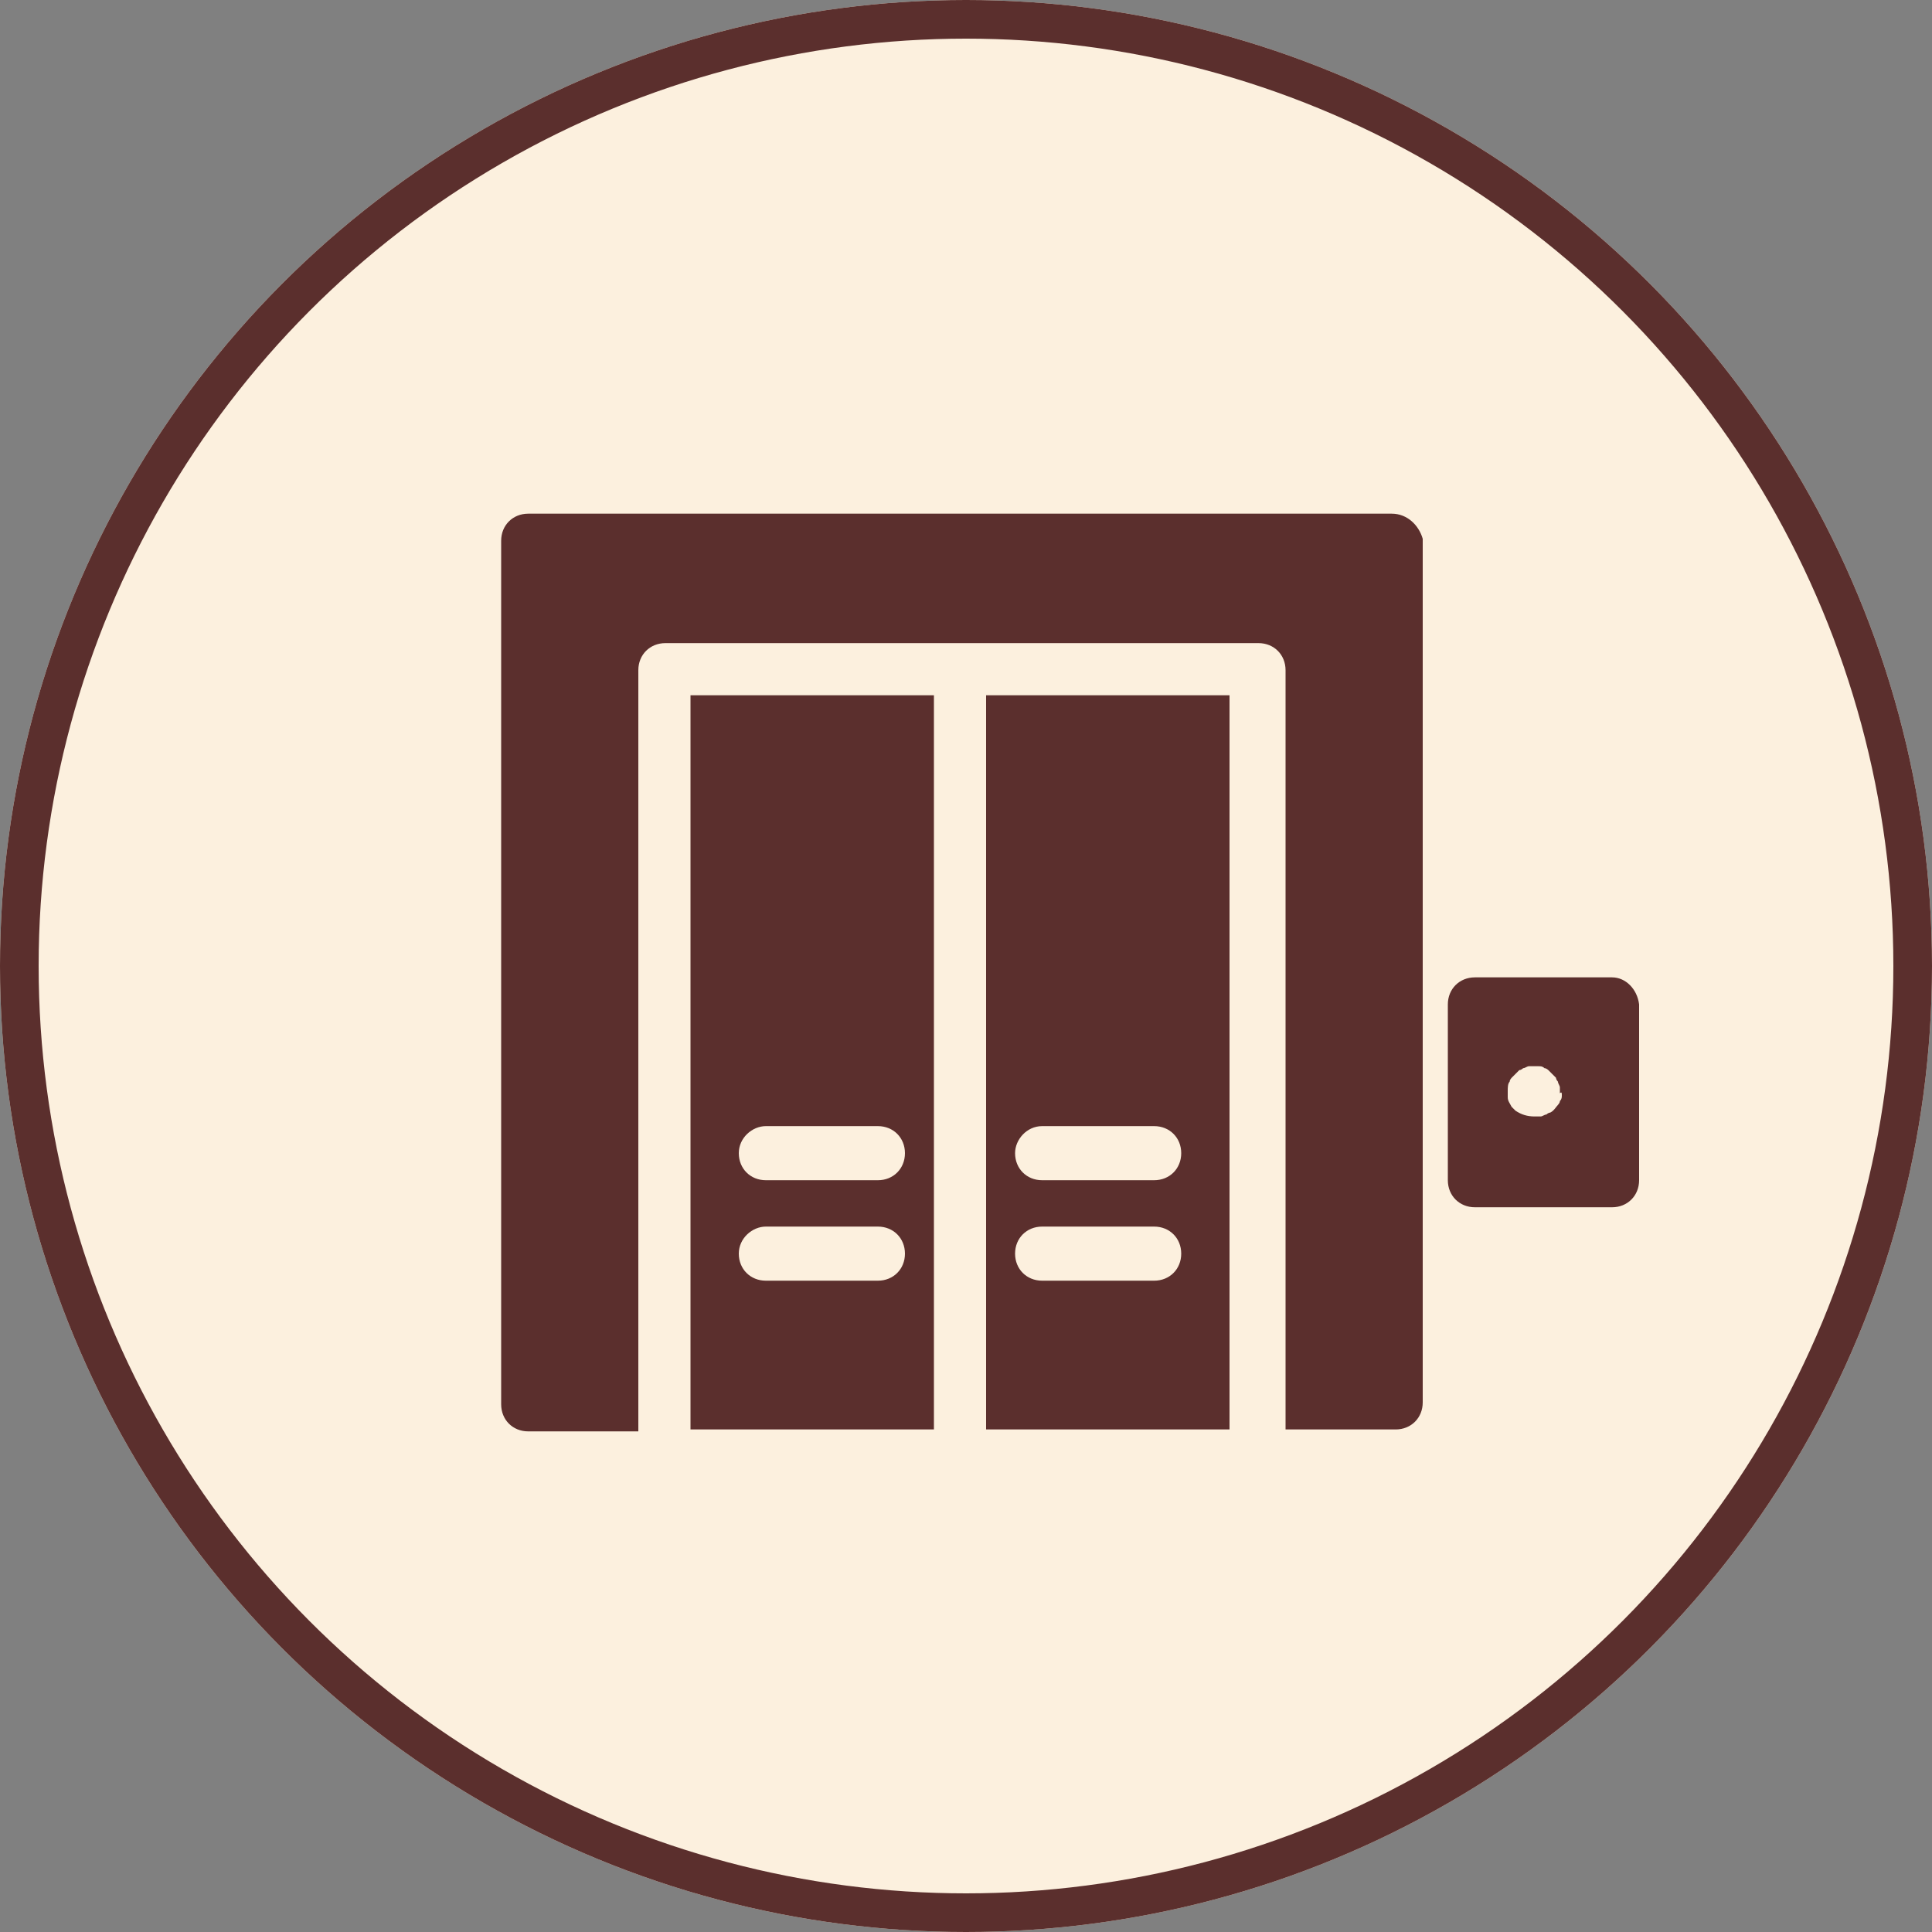
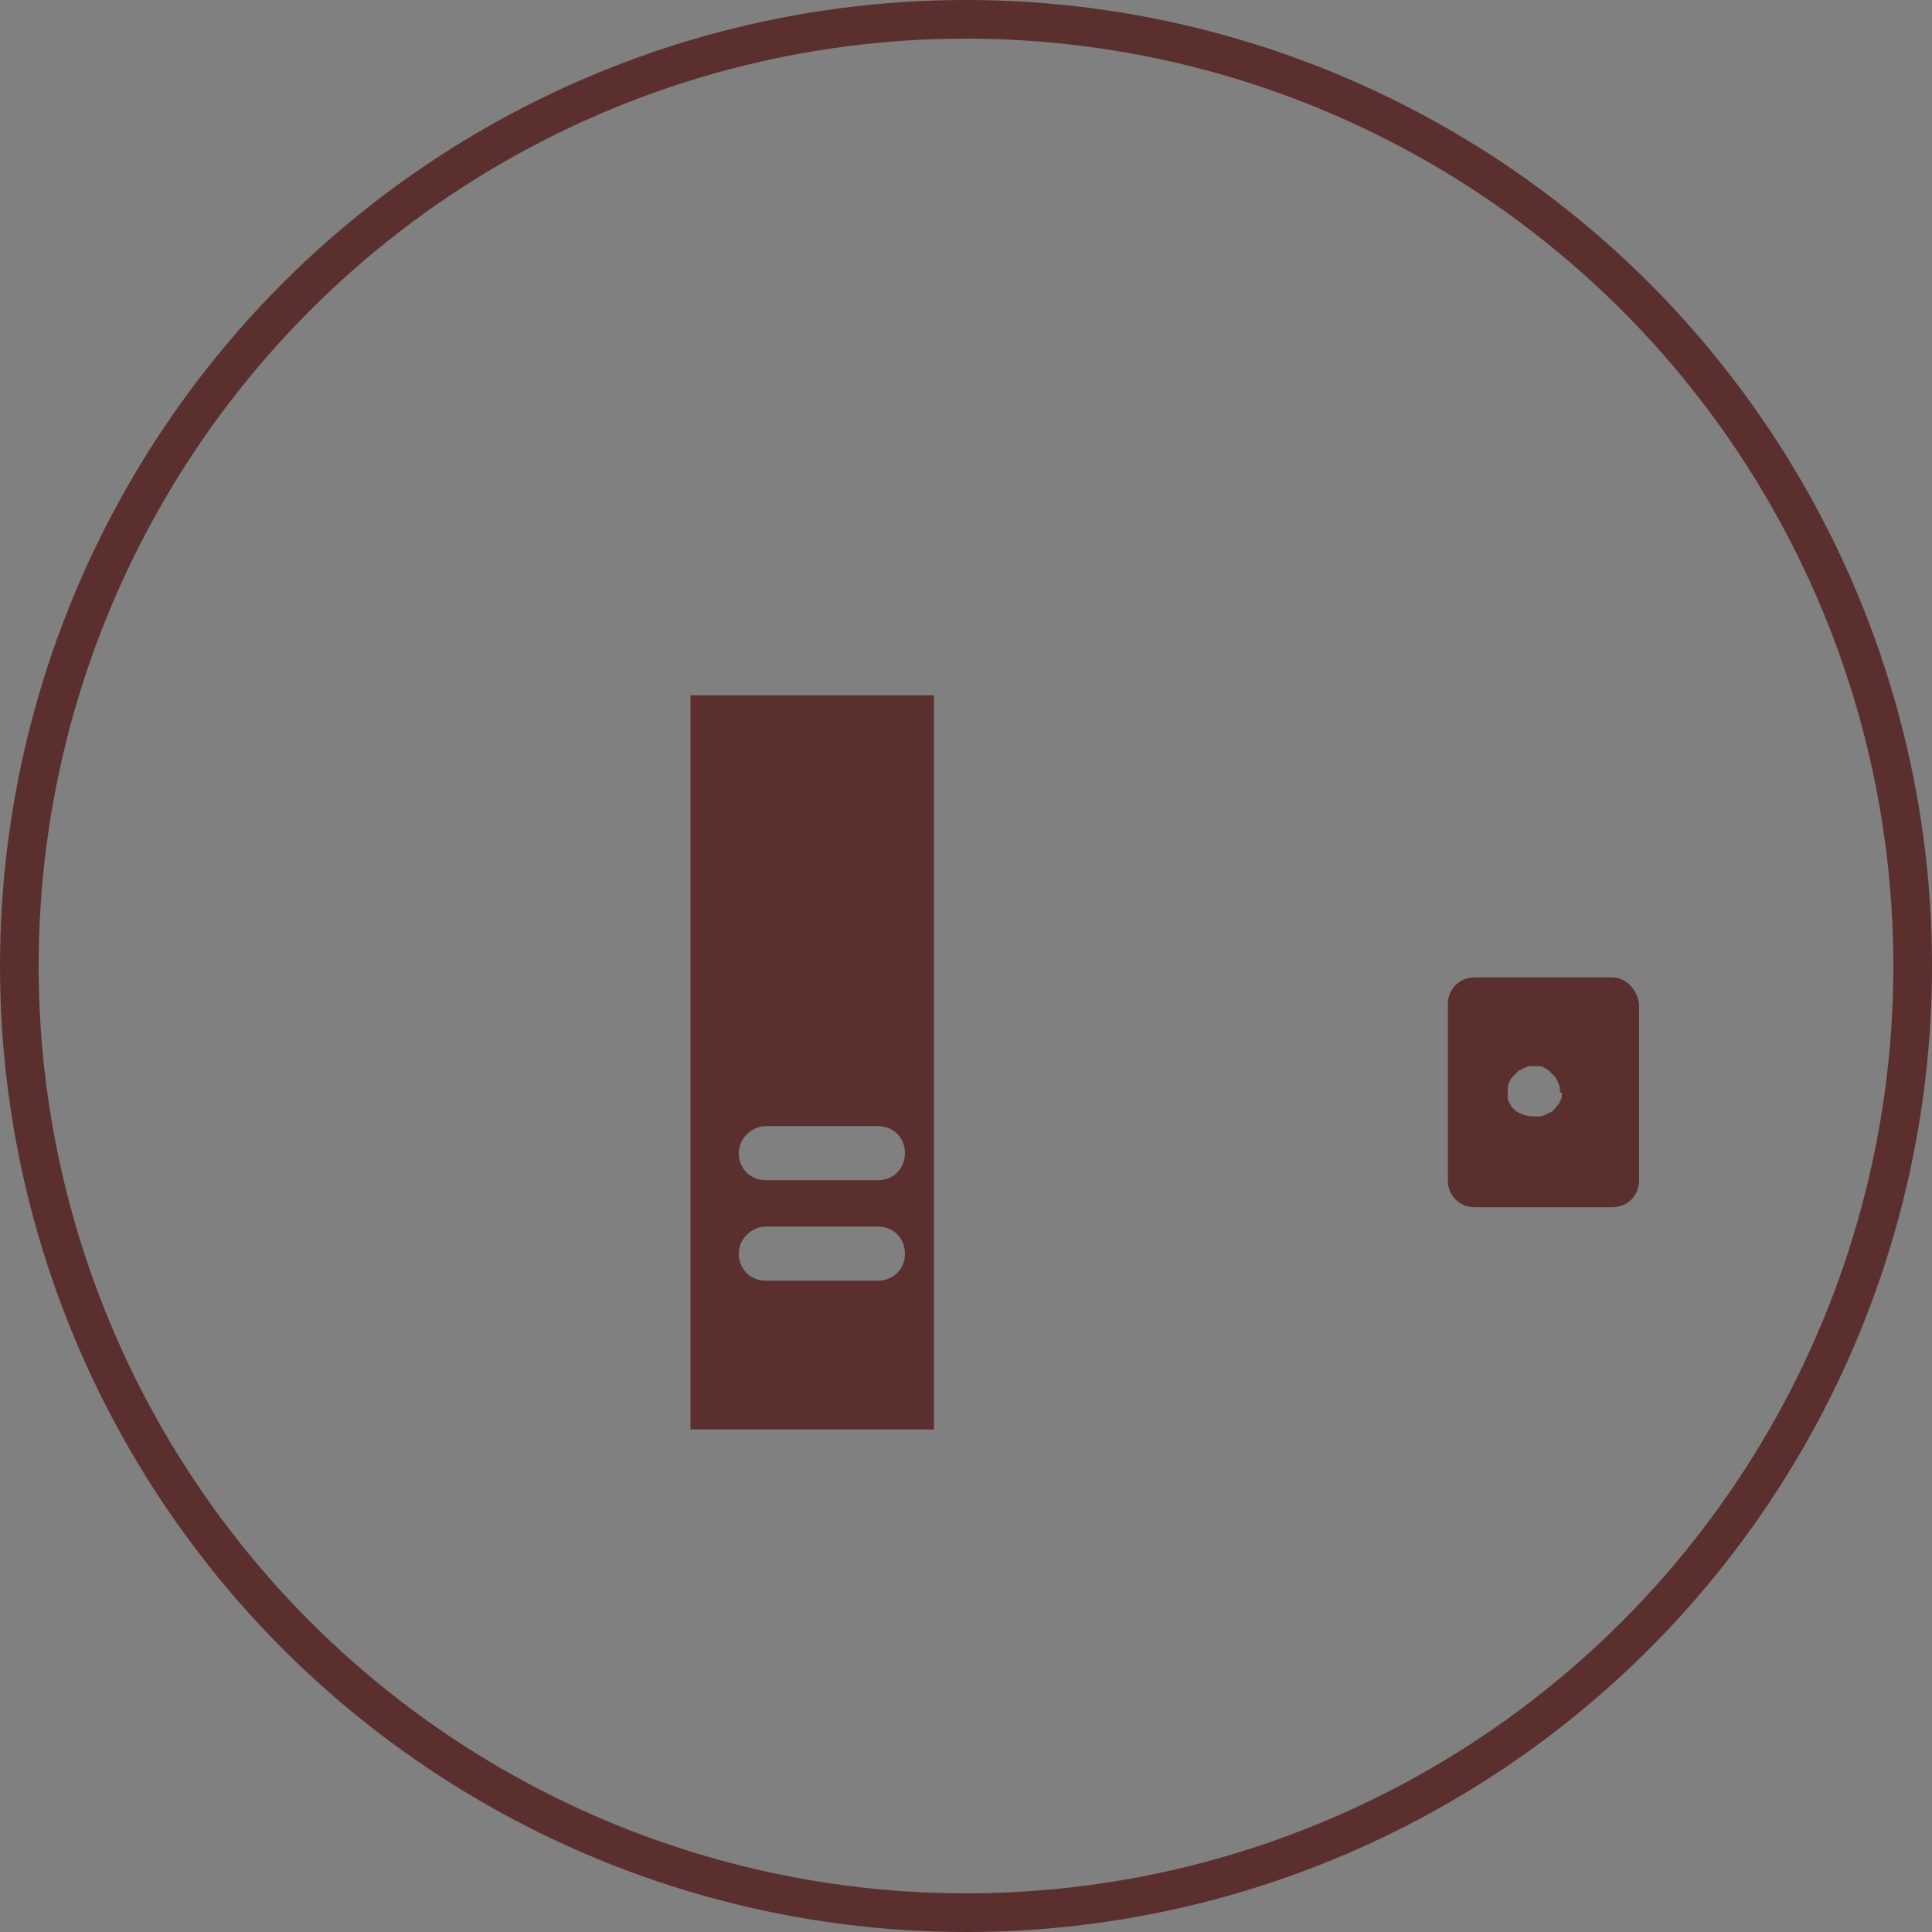
<svg xmlns="http://www.w3.org/2000/svg" version="1.1" id="Ebene_1" x="0px" y="0px" viewBox="0 0 100 100" style="enable-background:new 0 0 100 100;" xml:space="preserve">
  <rect x="0" y="0" width="100" height="100" fill="#808080" stroke="none" />
  <style type="text/css">
	.st0{fill:#FCF0DE;}
	.st1{fill:none;stroke:#5B2F2D;stroke-width:2;}
	.st2{fill:#5B2F2D;}
</style>
  <g id="Ellipse_16">
-     <circle class="st0" cx="50" cy="50" r="50" />
    <circle class="st1" cx="50" cy="50" r="49" />
  </g>
  <g id="Elevator_Lift" transform="translate(19.14 11.388)">
    <path id="Pfad_38" class="st2" d="M16.6,62.6h12.6v-38H16.6V62.6z M20.5,46.9h5.8c0.8,0,1.4,0.6,1.4,1.4c0,0.8-0.6,1.4-1.4,1.4l0,0   h-5.8c-0.8,0-1.4-0.6-1.4-1.4S19.8,46.9,20.5,46.9L20.5,46.9z M20.5,52.1h5.8c0.8,0,1.4,0.6,1.4,1.4c0,0.8-0.6,1.4-1.4,1.4l0,0   h-5.8c-0.8,0-1.4-0.6-1.4-1.4S19.8,52.1,20.5,52.1L20.5,52.1z" />
-     <path id="Pfad_39" class="st2" d="M31.9,62.6h12.6v-38H31.9V62.6z M34.8,46.9h5.8c0.8,0,1.4,0.6,1.4,1.4c0,0.8-0.6,1.4-1.4,1.4l0,0   h-5.8c-0.8,0-1.4-0.6-1.4-1.4C33.4,47.6,34,46.9,34.8,46.9L34.8,46.9z M34.8,52.1h5.8c0.8,0,1.4,0.6,1.4,1.4c0,0.8-0.6,1.4-1.4,1.4   l0,0h-5.8c-0.8,0-1.4-0.6-1.4-1.4C33.4,52.7,34,52.1,34.8,52.1L34.8,52.1z" />
-     <path id="Pfad_40" class="st2" d="M52.9,15.2H8.2c-0.8,0-1.4,0.6-1.4,1.4v44.7c0,0.8,0.6,1.4,1.4,1.4h5.7V23.3   c0-0.8,0.6-1.4,1.4-1.4l0,0H46c0.8,0,1.4,0.6,1.4,1.4v39.3h5.7c0.8,0,1.4-0.6,1.4-1.4V16.5C54.3,15.8,53.7,15.2,52.9,15.2z" />
    <path id="Pfad_41" class="st2" d="M64.3,39.2h-7.1c-0.8,0-1.4,0.6-1.4,1.4v9.1c0,0.8,0.6,1.4,1.4,1.4h7.1c0.8,0,1.4-0.6,1.4-1.4   v-9.1C65.6,39.8,65,39.2,64.3,39.2z M61.7,45.3c0,0.1,0,0.2-0.1,0.3c0,0.1-0.1,0.2-0.1,0.2c-0.1,0.1-0.2,0.3-0.4,0.4   c-0.1,0-0.2,0.1-0.2,0.1c-0.1,0-0.2,0.1-0.3,0.1s-0.2,0-0.3,0c-0.4,0-0.7-0.1-1-0.3c-0.1-0.1-0.1-0.1-0.2-0.2   c-0.1-0.2-0.2-0.3-0.2-0.5c0-0.1,0-0.2,0-0.3c0-0.2,0-0.4,0.1-0.5c0-0.1,0.1-0.2,0.1-0.2c0.1-0.1,0.1-0.1,0.2-0.2l0.2-0.2   c0.1,0,0.2-0.1,0.2-0.1c0.1,0,0.2-0.1,0.3-0.1c0.2,0,0.4,0,0.5,0s0.2,0,0.3,0.1c0.1,0,0.2,0.1,0.2,0.1c0.1,0.1,0.1,0.1,0.2,0.2   c0.1,0.1,0.1,0.1,0.2,0.2c0,0.1,0.1,0.2,0.1,0.2c0,0.1,0.1,0.2,0.1,0.3s0,0.2,0,0.3C61.7,45.1,61.7,45.2,61.7,45.3L61.7,45.3z" />
  </g>
</svg>